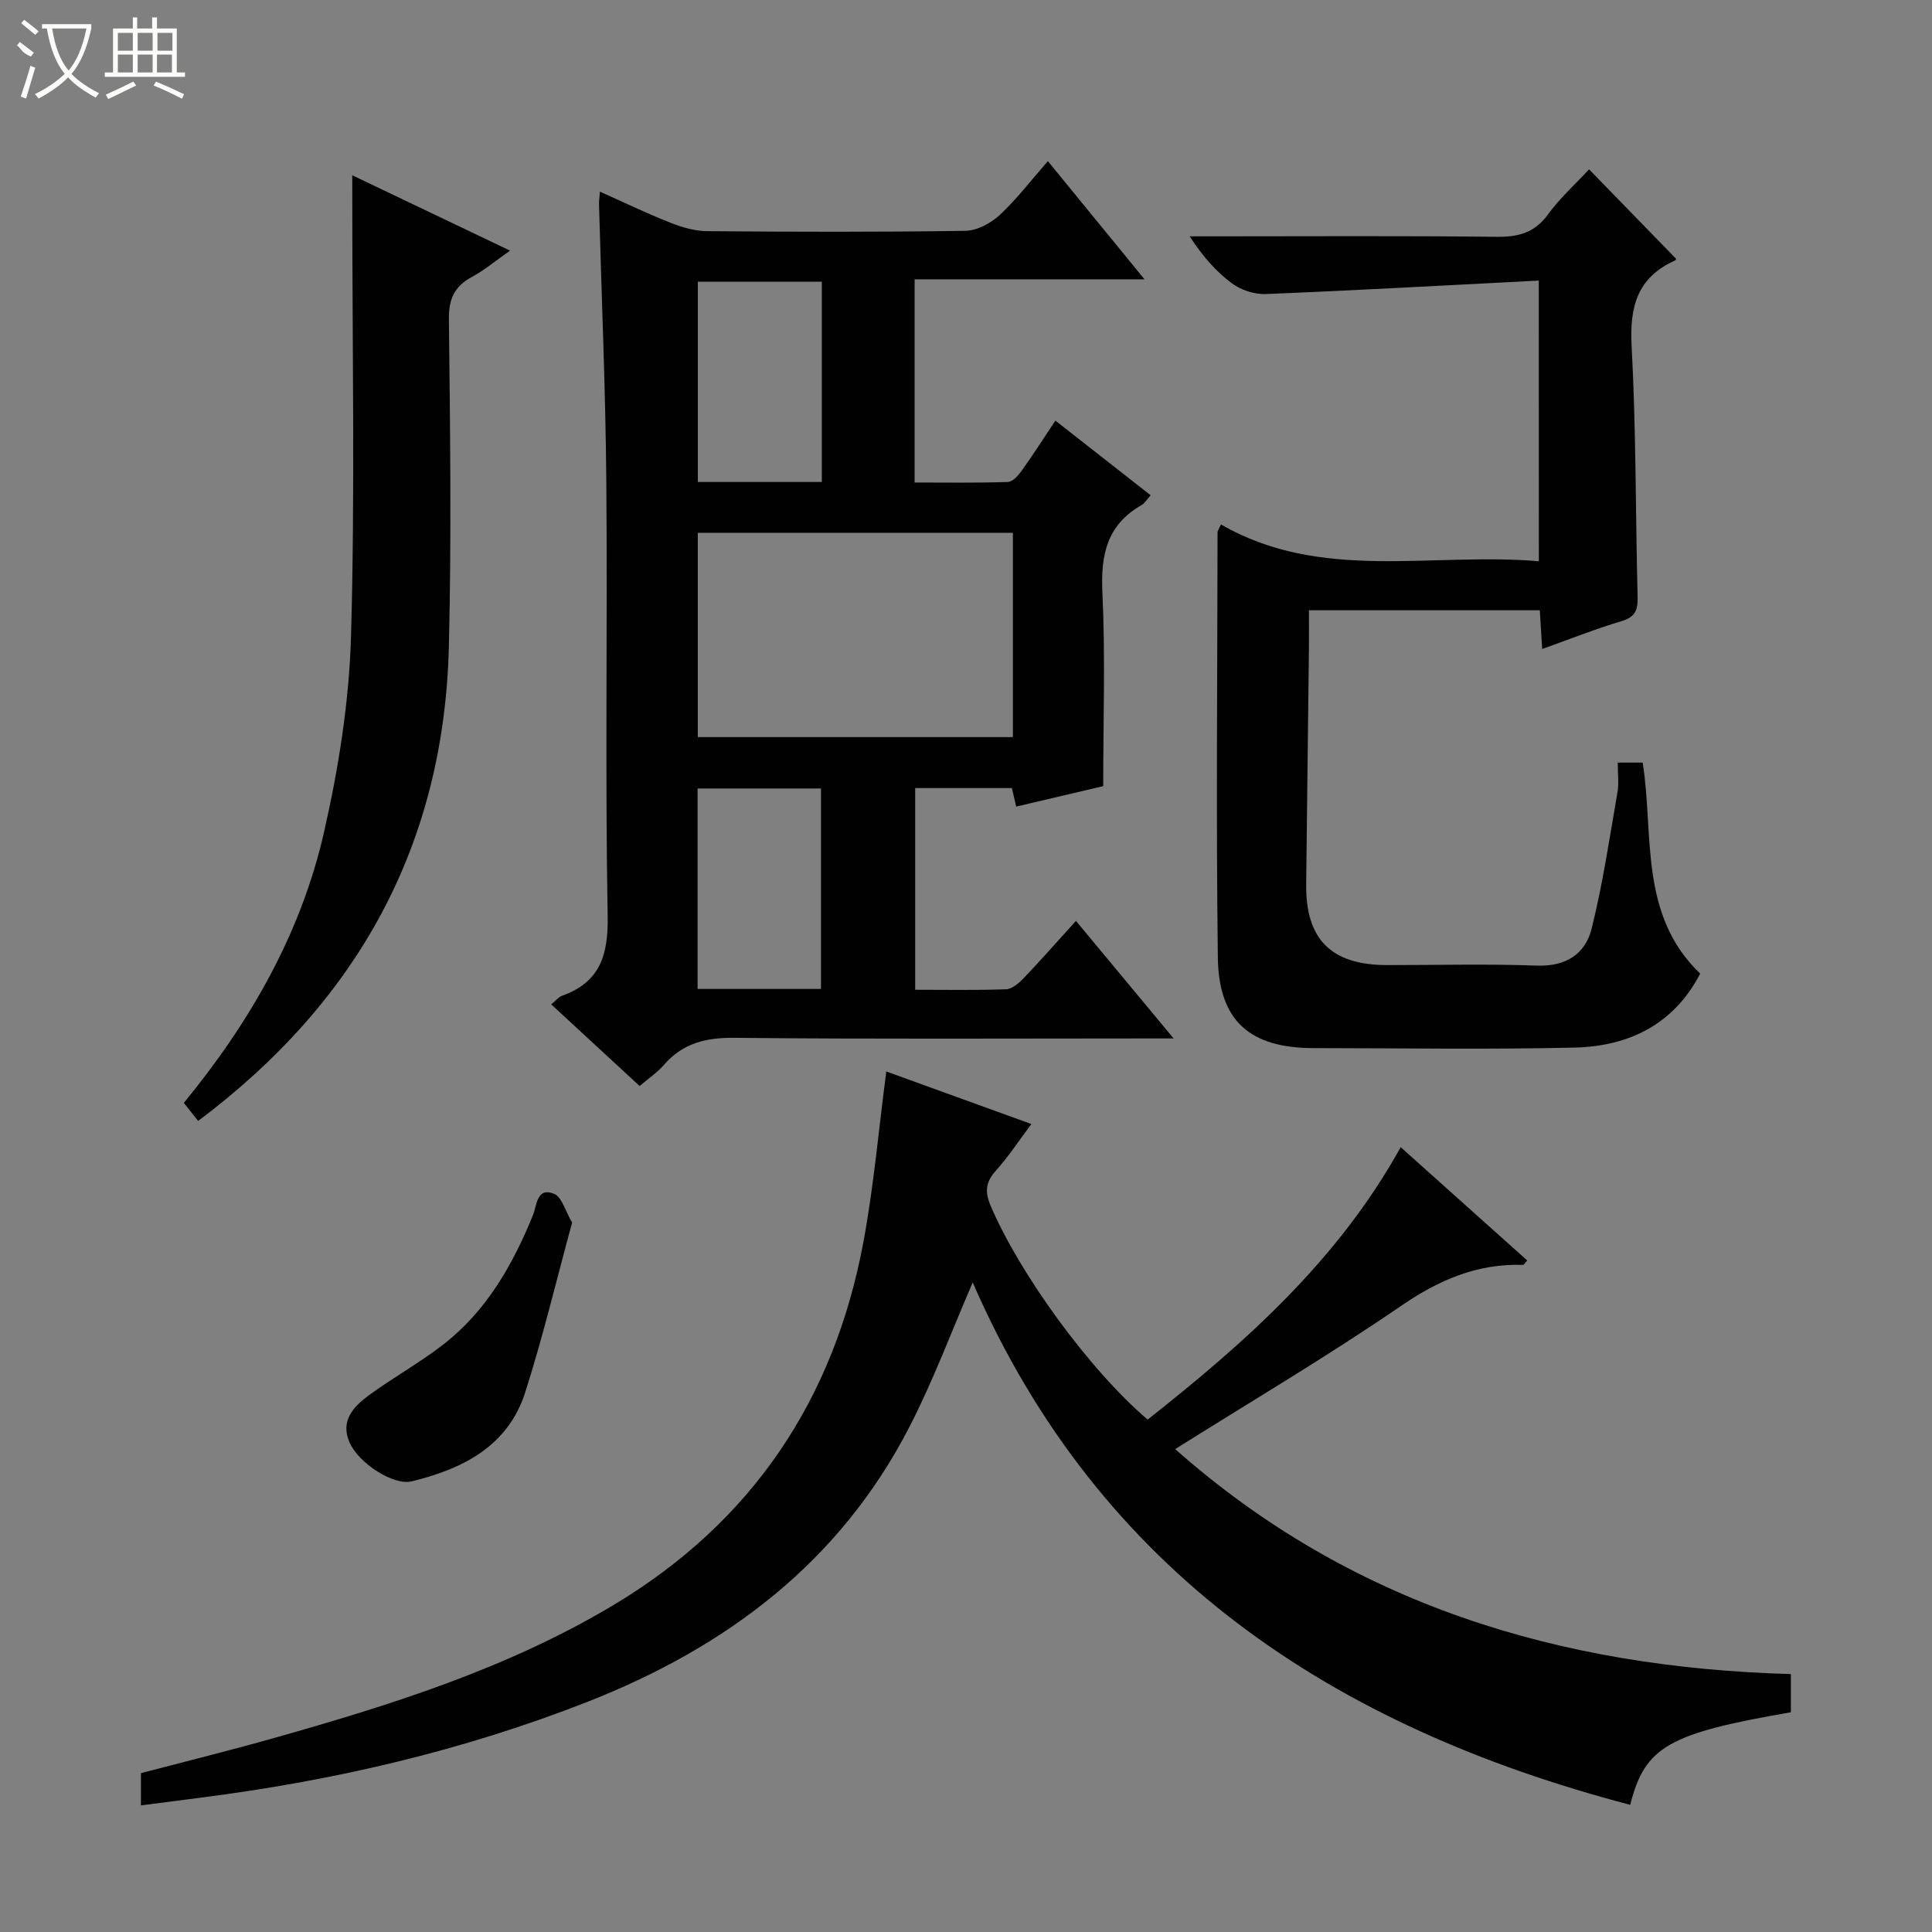
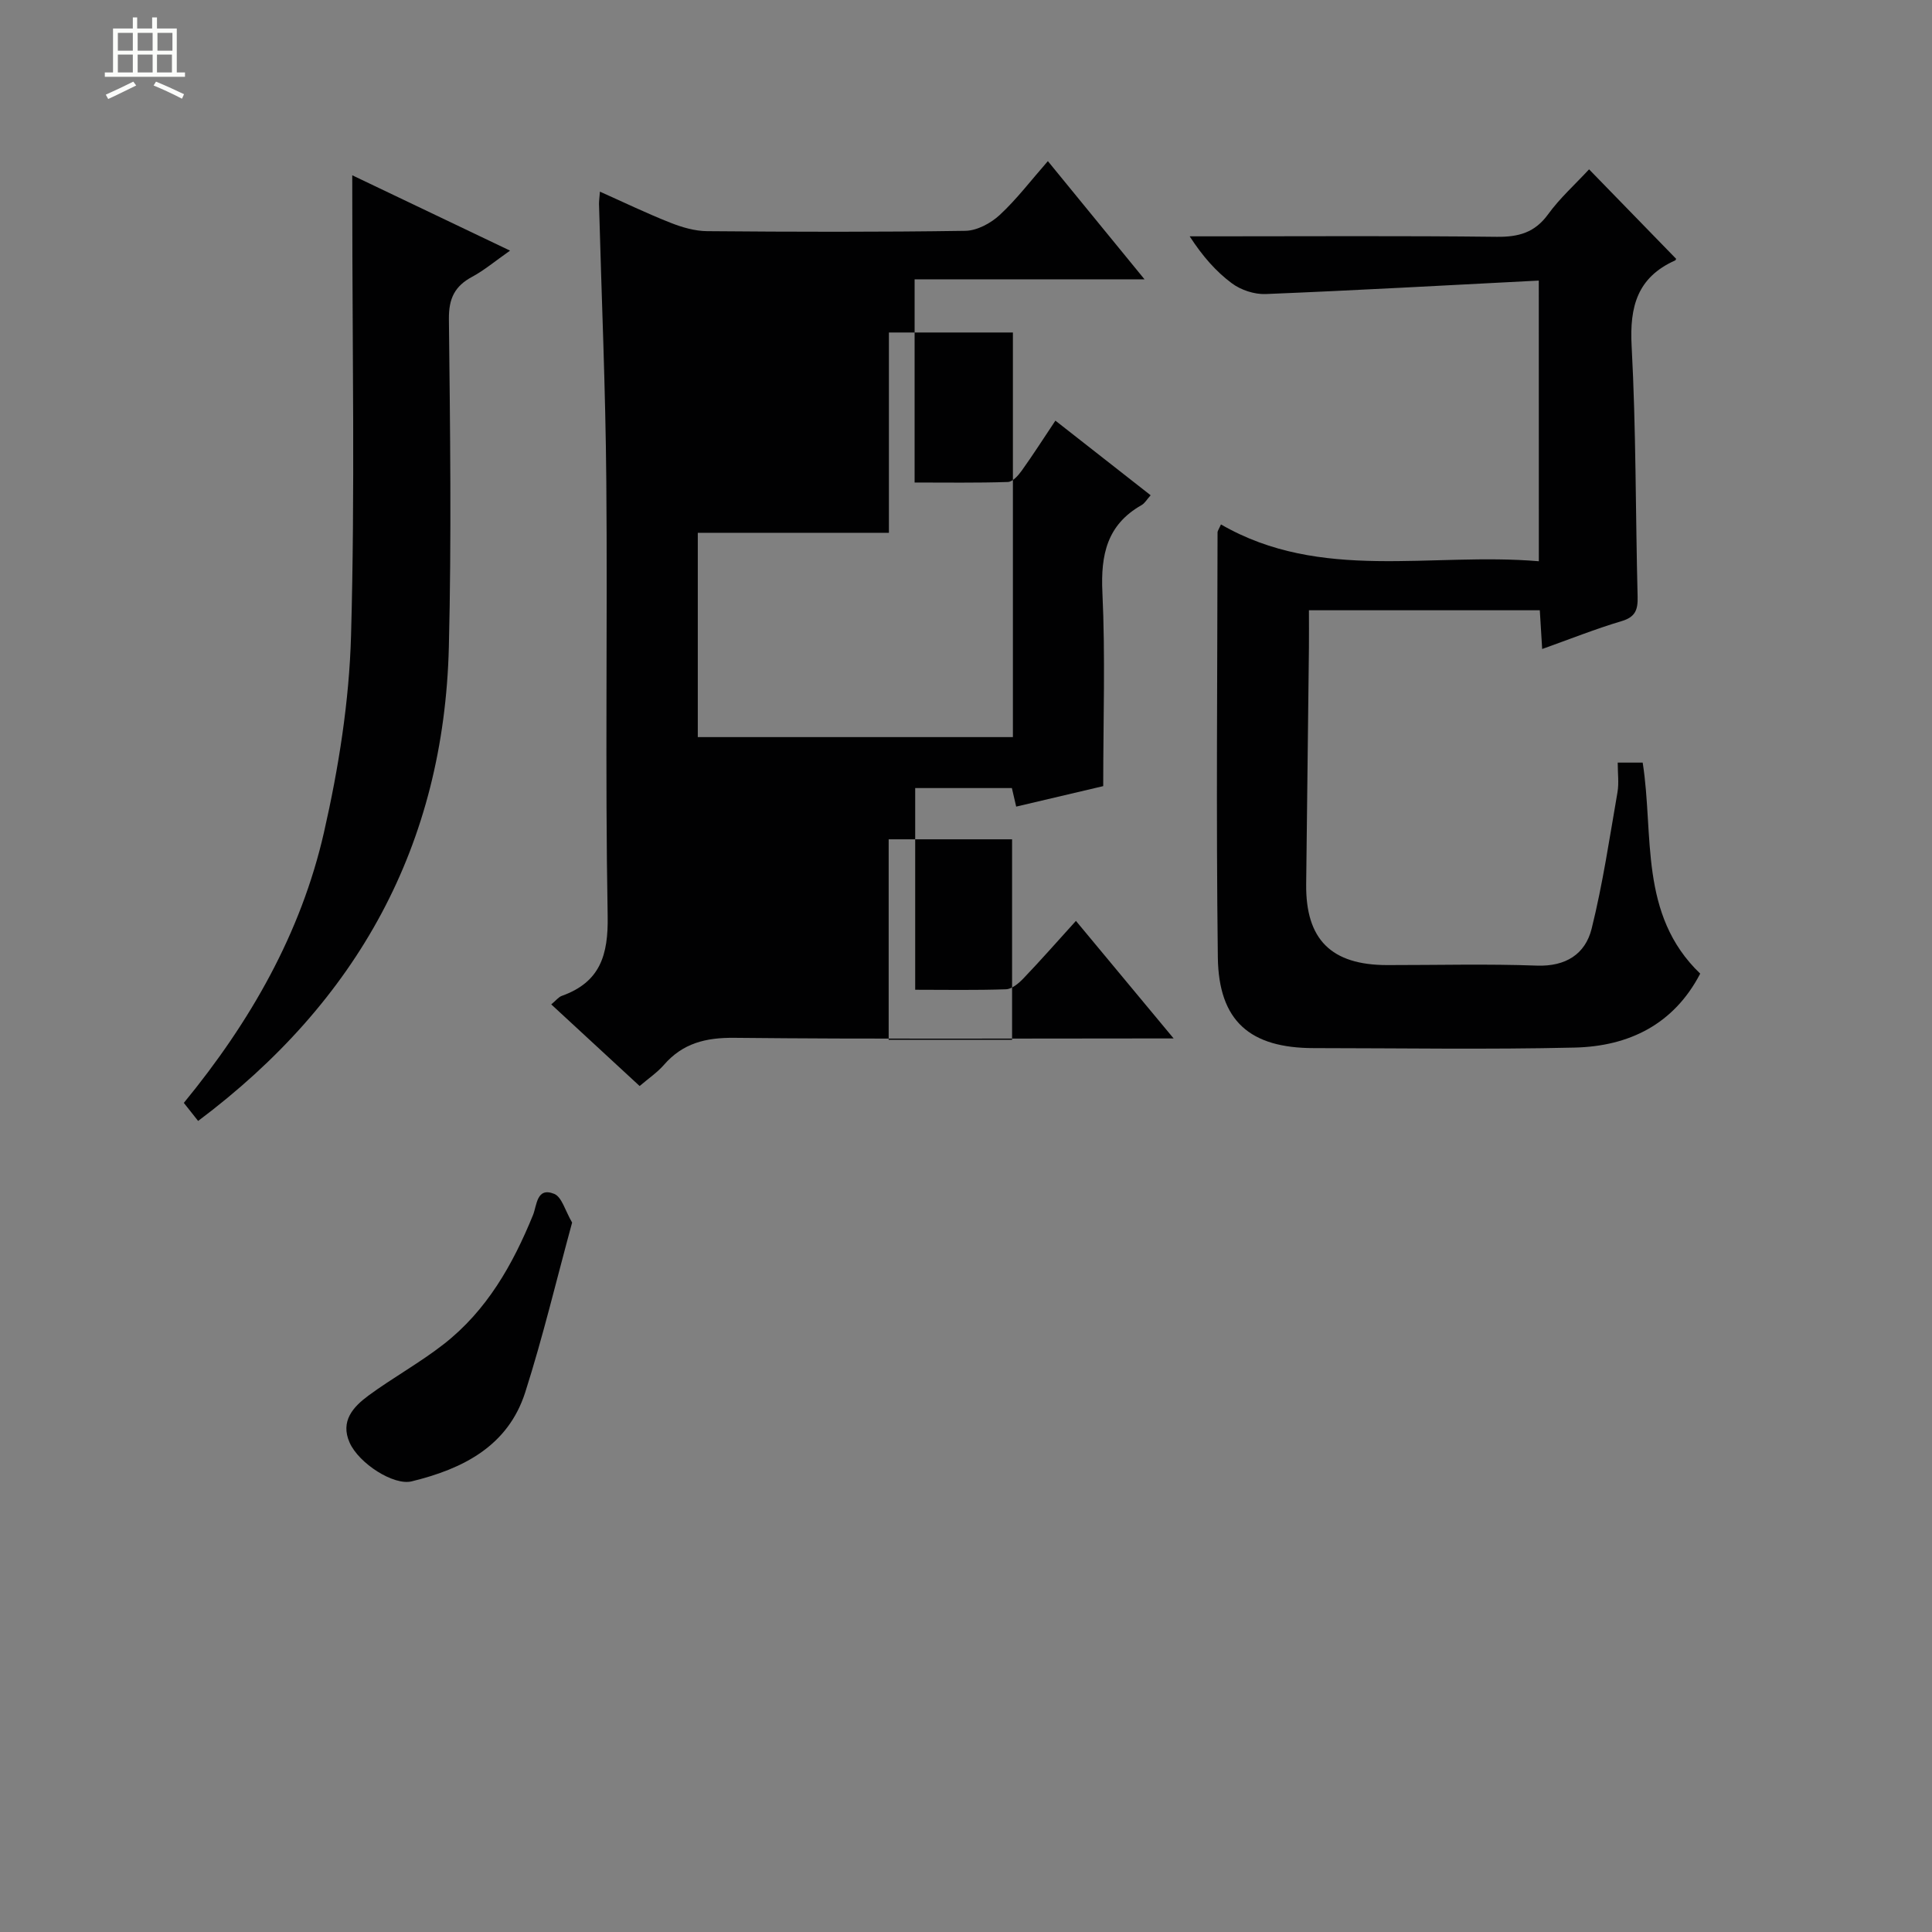
<svg xmlns="http://www.w3.org/2000/svg" enable-background="new 0 0 400 400" viewBox="0 0 400 400">
  <rect x="0" y="0" width="400" height="400" fill="#808080" stroke="none" />
  <g fill="#010102">
-     <path d="m228.41 162.76c-6.2 1.46-11.98 2.82-18.02 4.24-.31-1.36-.59-2.56-.89-3.84-6.65 0-13.13 0-20.02 0v41.76c6.26 0 12.53.12 18.8-.1 1.23-.04 2.63-1.23 3.59-2.23 3.56-3.72 6.96-7.59 10.89-11.93 6.52 7.85 12.94 15.57 20.23 24.34-2.65 0-4.33 0-6.01 0-28.32 0-56.64.16-84.95-.13-5.9-.06-10.66 1.1-14.57 5.6-1.39 1.59-3.2 2.81-5.03 4.38-6.16-5.69-12.1-11.18-18.3-16.9.98-.81 1.51-1.53 2.2-1.77 7.93-2.84 9.63-8.43 9.48-16.58-.54-29.97-.02-59.97-.28-89.95-.16-19.12-.99-38.24-1.51-57.35-.02-.65.09-1.31.19-2.62 5.06 2.26 9.76 4.53 14.61 6.44 2.4.95 5.05 1.72 7.59 1.74 17.82.15 35.65.2 53.47-.07 2.41-.04 5.25-1.57 7.09-3.27 3.5-3.24 6.43-7.11 9.98-11.16 6.61 8.09 12.98 15.87 20.01 24.47-16.36 0-31.85 0-47.6 0v42.07c6.45 0 12.88.1 19.3-.11 1-.03 2.17-1.35 2.88-2.35 2.32-3.24 4.47-6.61 6.97-10.35 6.63 5.19 13.09 10.25 19.72 15.45-.78.86-1.21 1.66-1.89 2.04-7.15 4.06-8.47 10.28-8.1 18.07.62 13.13.17 26.3.17 40.11zm-18.7-52.45c-22.13 0-43.68 0-65.24 0v42.3h65.24c0-14.23 0-28.13 0-42.3zm-39.56-10.52c0-14.2 0-27.87 0-41.47-8.86 0-17.27 0-25.67 0v41.47zm-.17 104.96c0-14.12 0-27.87 0-41.5-8.88 0-17.15 0-25.55 0v41.5z" />
-     <path d="m201.39 265.52c-4.42 10.2-8.16 20.3-13.05 29.8-14.4 28.04-37.8 45.68-66.72 57.03-25.84 10.14-52.57 16.33-80.01 19.83-4.07.52-8.14 1.05-12.43 1.61 0-2.22 0-4.19 0-6.68 9.11-2.39 18.39-4.68 27.58-7.28 24.32-6.87 48.4-14.44 70.27-27.53 28.7-17.19 45.69-42.58 51.75-75.26 2.13-11.5 3.14-23.21 4.72-35.2 9.17 3.32 19.22 6.96 30.04 10.88-2.64 3.51-4.78 6.8-7.37 9.67-2.1 2.33-2.3 4.35-1.1 7.18 5.97 14.07 20.46 34.06 32.54 44.34 20.22-15.96 39.4-32.96 52.39-56.4 9 8.06 17.61 15.77 26.2 23.46-.48.51-.69.92-.89.91-9.5-.3-17.43 3.13-25.29 8.53-15.07 10.33-30.84 19.64-46.71 29.61 36.26 32.11 79.54 45.23 127.47 46.58v7.91c-25.31 4.36-30.24 7.11-33.26 19.16-61.37-16.08-109.94-48.02-136.13-108.15z" />
+     <path d="m228.41 162.76c-6.2 1.46-11.98 2.82-18.02 4.24-.31-1.36-.59-2.56-.89-3.84-6.65 0-13.13 0-20.02 0v41.76c6.26 0 12.53.12 18.8-.1 1.23-.04 2.63-1.23 3.59-2.23 3.56-3.72 6.96-7.59 10.89-11.93 6.52 7.85 12.94 15.57 20.23 24.34-2.65 0-4.33 0-6.01 0-28.32 0-56.64.16-84.95-.13-5.9-.06-10.66 1.1-14.57 5.6-1.39 1.59-3.2 2.81-5.03 4.38-6.16-5.69-12.1-11.18-18.3-16.9.98-.81 1.51-1.53 2.2-1.77 7.93-2.84 9.63-8.43 9.48-16.58-.54-29.97-.02-59.97-.28-89.95-.16-19.12-.99-38.24-1.51-57.35-.02-.65.09-1.31.19-2.62 5.06 2.26 9.76 4.53 14.61 6.44 2.4.95 5.05 1.72 7.59 1.74 17.82.15 35.65.2 53.47-.07 2.41-.04 5.25-1.57 7.09-3.27 3.5-3.24 6.43-7.11 9.98-11.16 6.61 8.09 12.98 15.87 20.01 24.47-16.36 0-31.85 0-47.6 0v42.07c6.45 0 12.88.1 19.3-.11 1-.03 2.17-1.35 2.88-2.35 2.32-3.24 4.47-6.61 6.97-10.35 6.63 5.19 13.09 10.25 19.72 15.45-.78.86-1.21 1.66-1.89 2.04-7.15 4.06-8.47 10.28-8.1 18.07.62 13.13.17 26.3.17 40.11zm-18.7-52.45c-22.13 0-43.68 0-65.24 0v42.3h65.24c0-14.23 0-28.13 0-42.3zc0-14.2 0-27.87 0-41.47-8.86 0-17.27 0-25.67 0v41.47zm-.17 104.96c0-14.12 0-27.87 0-41.5-8.88 0-17.15 0-25.55 0v41.5z" />
    <path d="m318.59 58.09c-19.09.98-37.82 2.03-56.56 2.79-2.32.09-5.11-.83-6.98-2.22-3.31-2.46-6.08-5.63-8.74-9.73h5.09c19.49 0 38.99-.13 58.48.1 4.53.05 7.88-.86 10.65-4.68 2.41-3.32 5.53-6.12 8.47-9.29 6.13 6.3 11.99 12.33 17.99 18.49.07-.16.02.29-.19.38-7.79 3.49-9.43 9.53-8.99 17.69.93 17.27.8 34.6 1.24 51.91.07 2.71-.45 4.22-3.32 5.07-5.38 1.6-10.61 3.69-16.44 5.77-.17-2.86-.32-5.26-.49-8.02-15.7 0-31.43 0-47.8 0 0 2.56.03 5.16 0 7.76-.18 16.31-.39 32.62-.57 48.93-.13 11.46 5.17 16.76 16.76 16.77 10.33.01 20.67-.27 30.99.11 6 .22 10.04-2.39 11.35-7.64 2.31-9.28 3.71-18.8 5.35-28.24.33-1.91.05-3.93.05-6.15h5.17c2.36 14.98-.85 31.46 11.91 43.69-5.47 10.51-14.76 15.05-26 15.31-17.98.42-35.99.12-53.98.11-13.21 0-19.73-5.57-19.89-18.82-.37-29.32-.09-58.64-.06-87.97 0-.28.23-.56.71-1.63 20.7 11.96 43.42 5.72 65.81 7.62-.01-19.18-.01-37.89-.01-58.11z" />
    <path d="m72.93 36.29c11.26 5.38 21.52 10.28 32.67 15.6-3.07 2.15-5.31 4.05-7.85 5.42-3.61 1.94-4.85 4.49-4.81 8.73.25 22.64.55 45.3-.01 67.92-1.02 40.93-18.81 73.32-51.91 98.12-.97-1.23-1.91-2.41-2.96-3.74 13.78-16.79 24.25-35.12 29.01-55.99 3.04-13.34 5.23-27.12 5.61-40.77.83-29.61.26-59.26.26-88.9-.01-1.81-.01-3.61-.01-6.39z" />
    <path d="m118.45 253.12c-3.25 11.91-6.04 23.65-9.7 35.12-3.57 11.18-12.92 15.88-23.52 18.46-3.73.91-10.91-3.7-12.84-8.01-1.99-4.46.74-7.42 3.88-9.74 5.07-3.73 10.64-6.78 15.59-10.65 8.9-6.94 14.29-16.43 18.49-26.73.82-2.01.73-5.88 4.4-4.39 1.58.65 2.26 3.48 3.7 5.94z" />
  </g>
-   <path d="m6.4 11.7c-2-.8-1.9-1.6-2.9-2.3l.6-.7c.9.7 1.9 1.4 2.9 2.2zm-2.1 8.3c.7-2.1 1.4-4.2 2-6.4.2.1.6.3 1 .4-.7 2.3-1.3 4.4-1.9 6.4zm3-12.8c-1.1-.9-2.1-1.7-2.9-2.4l.6-.7c1 .8 2 1.5 3 2.4zm1.4-1.3v-.9h10.2v.9c-.9 4.2-2.3 7.3-4.1 9.4 1.3 1.4 3.2 2.7 5.7 4-.2.2-.4.5-.7.9-2.5-1.4-4.4-2.7-5.7-4.2-1.4 1.5-3.5 3-6.1 4.4 0 0 0 0-.1-.1-.3-.4-.5-.7-.7-.8 2.7-1.3 4.7-2.8 6.2-4.2-1.8-2.2-3-5.3-3.7-9.4zm9.2 0h-7.1c.6 3.8 1.7 6.7 3.4 8.7 1.7-2 2.9-4.8 3.7-8.7z" fill="#fbfcfa" />
  <path d="m31.6 3.6h.9v2.3h4.1v9.1h1.7v.9h-16.6v-.9h1.7v-9.1h4.1v-2.3h.9v2.3h3.1v-2.3zm-4 13.3.6.8c-1.9.9-3.8 1.9-5.8 2.8-.2-.3-.3-.6-.5-.9 2-.9 3.9-1.8 5.7-2.7zm-3.2-10.1v3.7h3.1v-3.7zm0 4.5v3.7h3.1v-3.7zm4.1-4.5v3.7h3.1v-3.7zm0 4.5v3.7h3.1v-3.7zm9.1 9.1c-2.1-1.1-4.1-2-5.8-2.7l.5-.8c2.2.9 4.1 1.8 5.8 2.6l-.4.9zm-1.9-13.6h-3.1v3.7h3.1zm-3.2 4.5v3.7h3.1v-3.7z" fill="#fbfcfa" />
</svg>